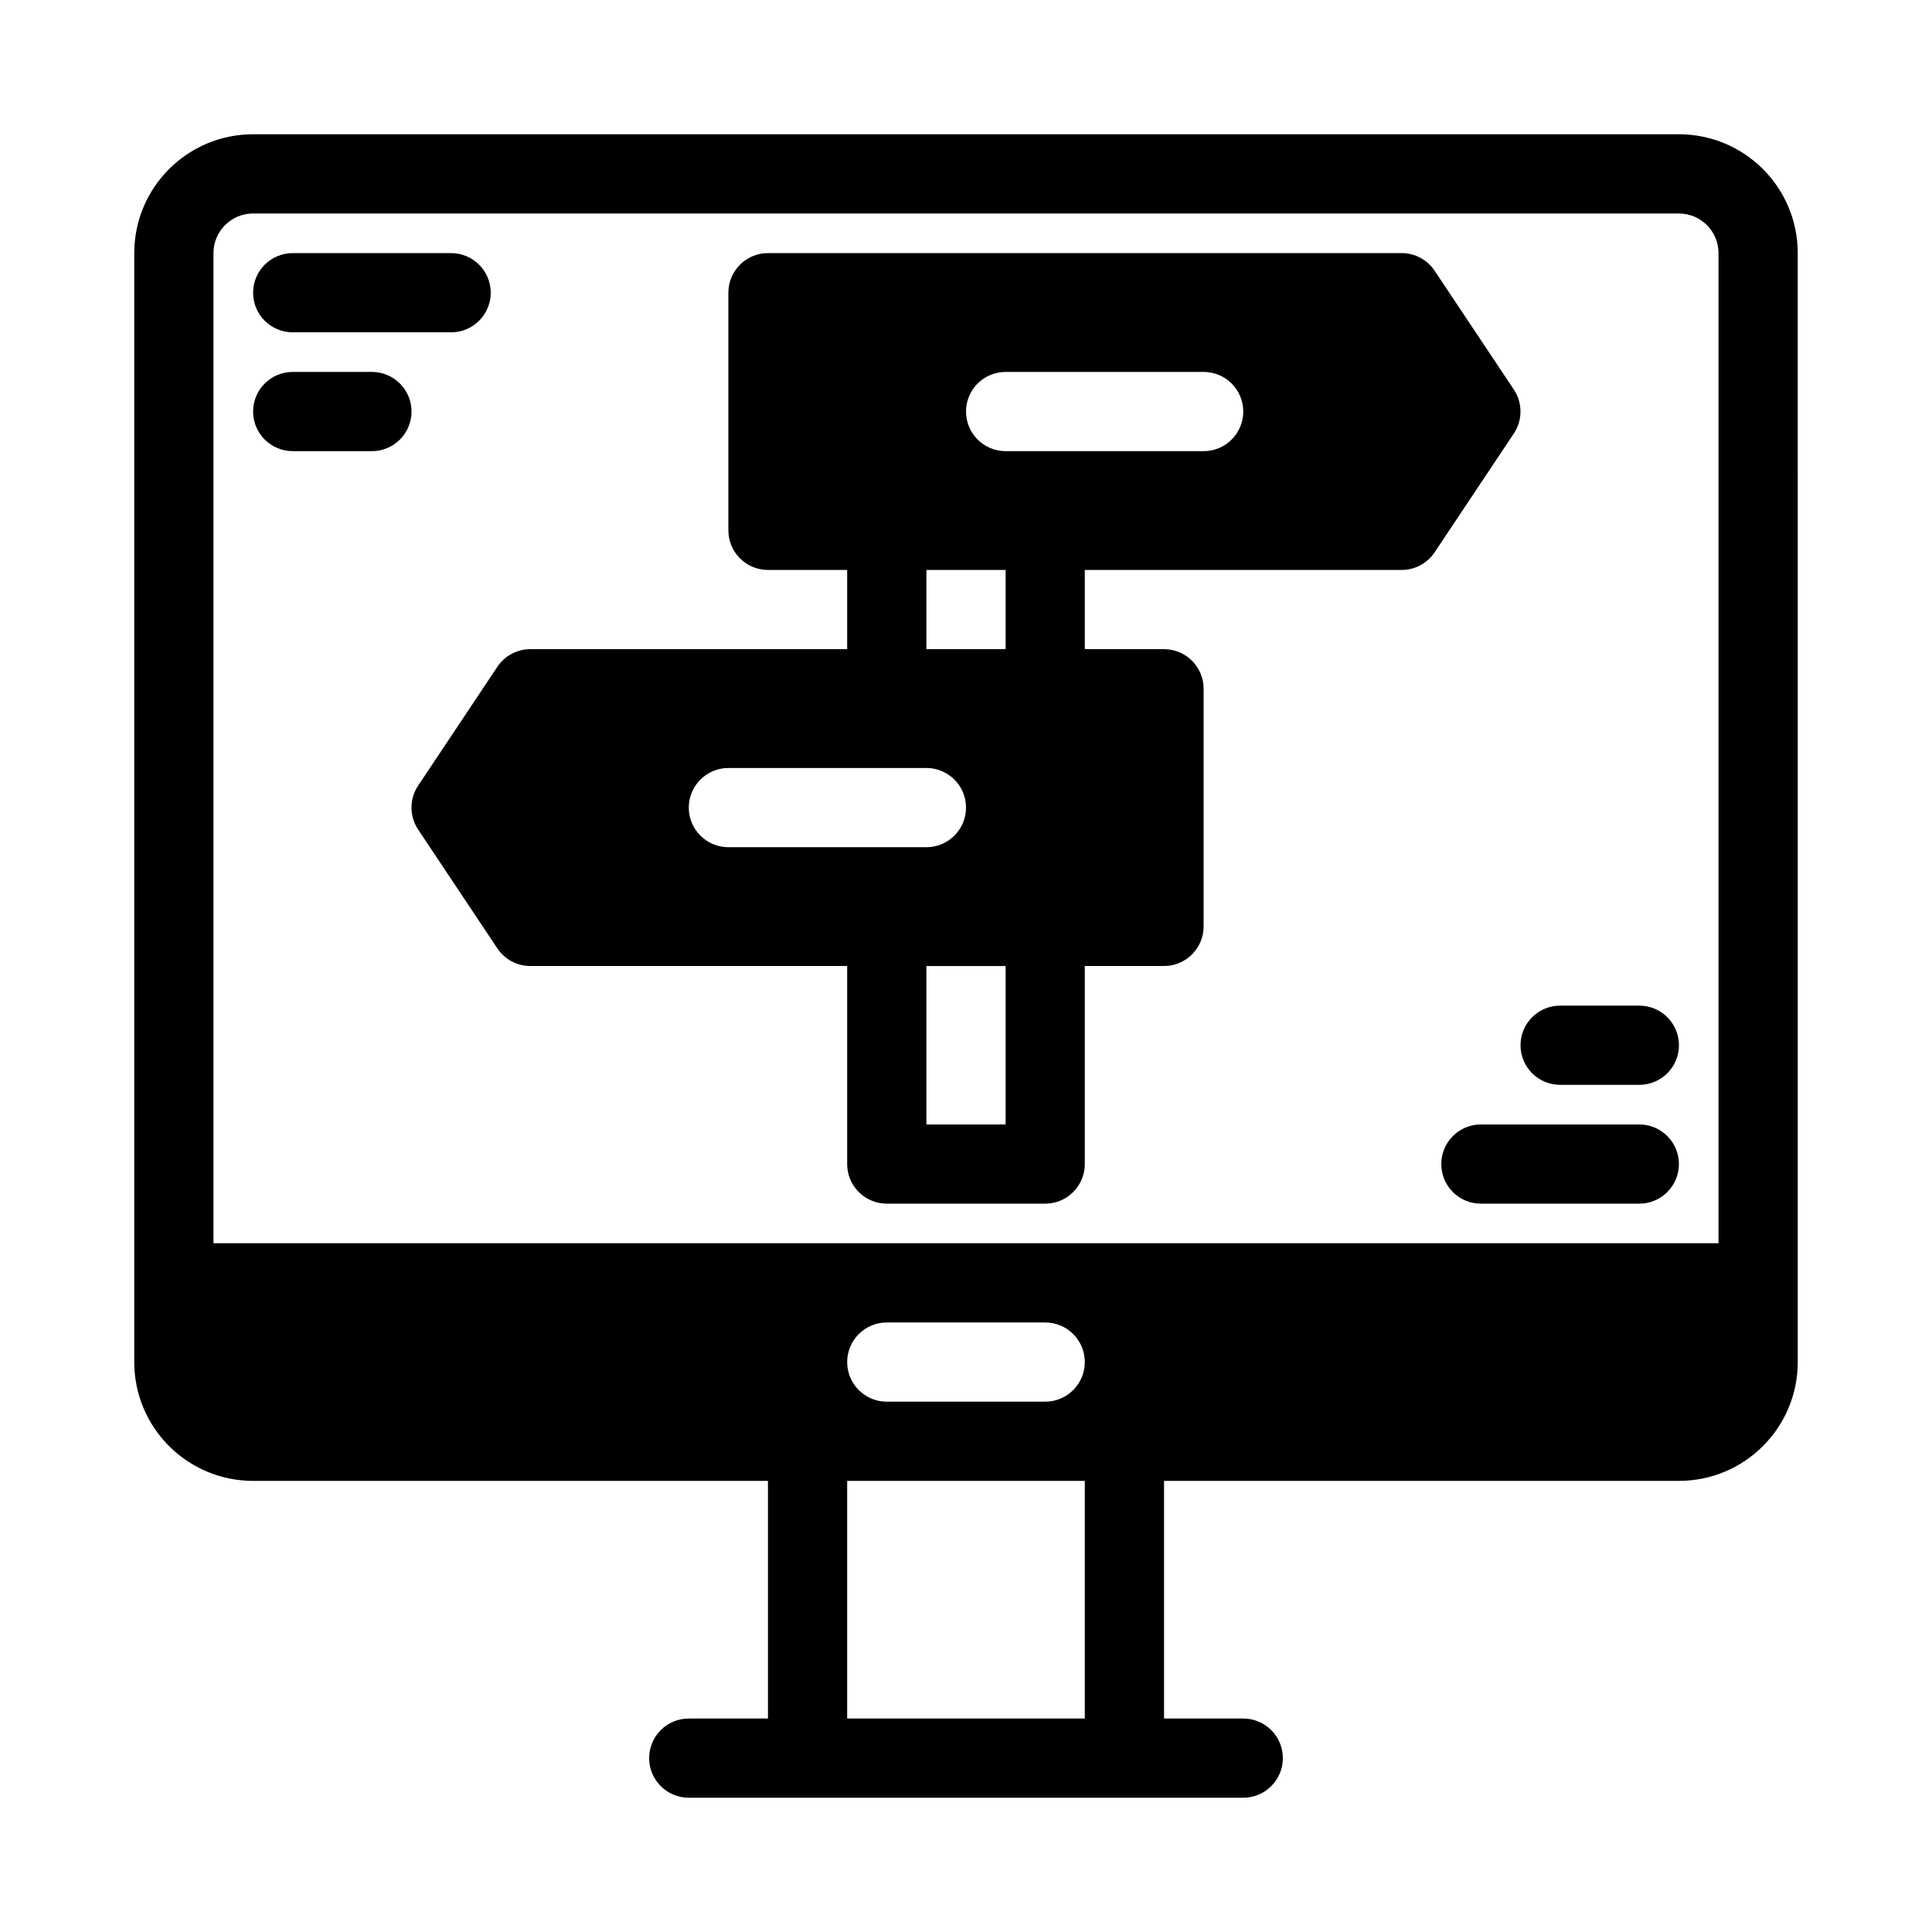
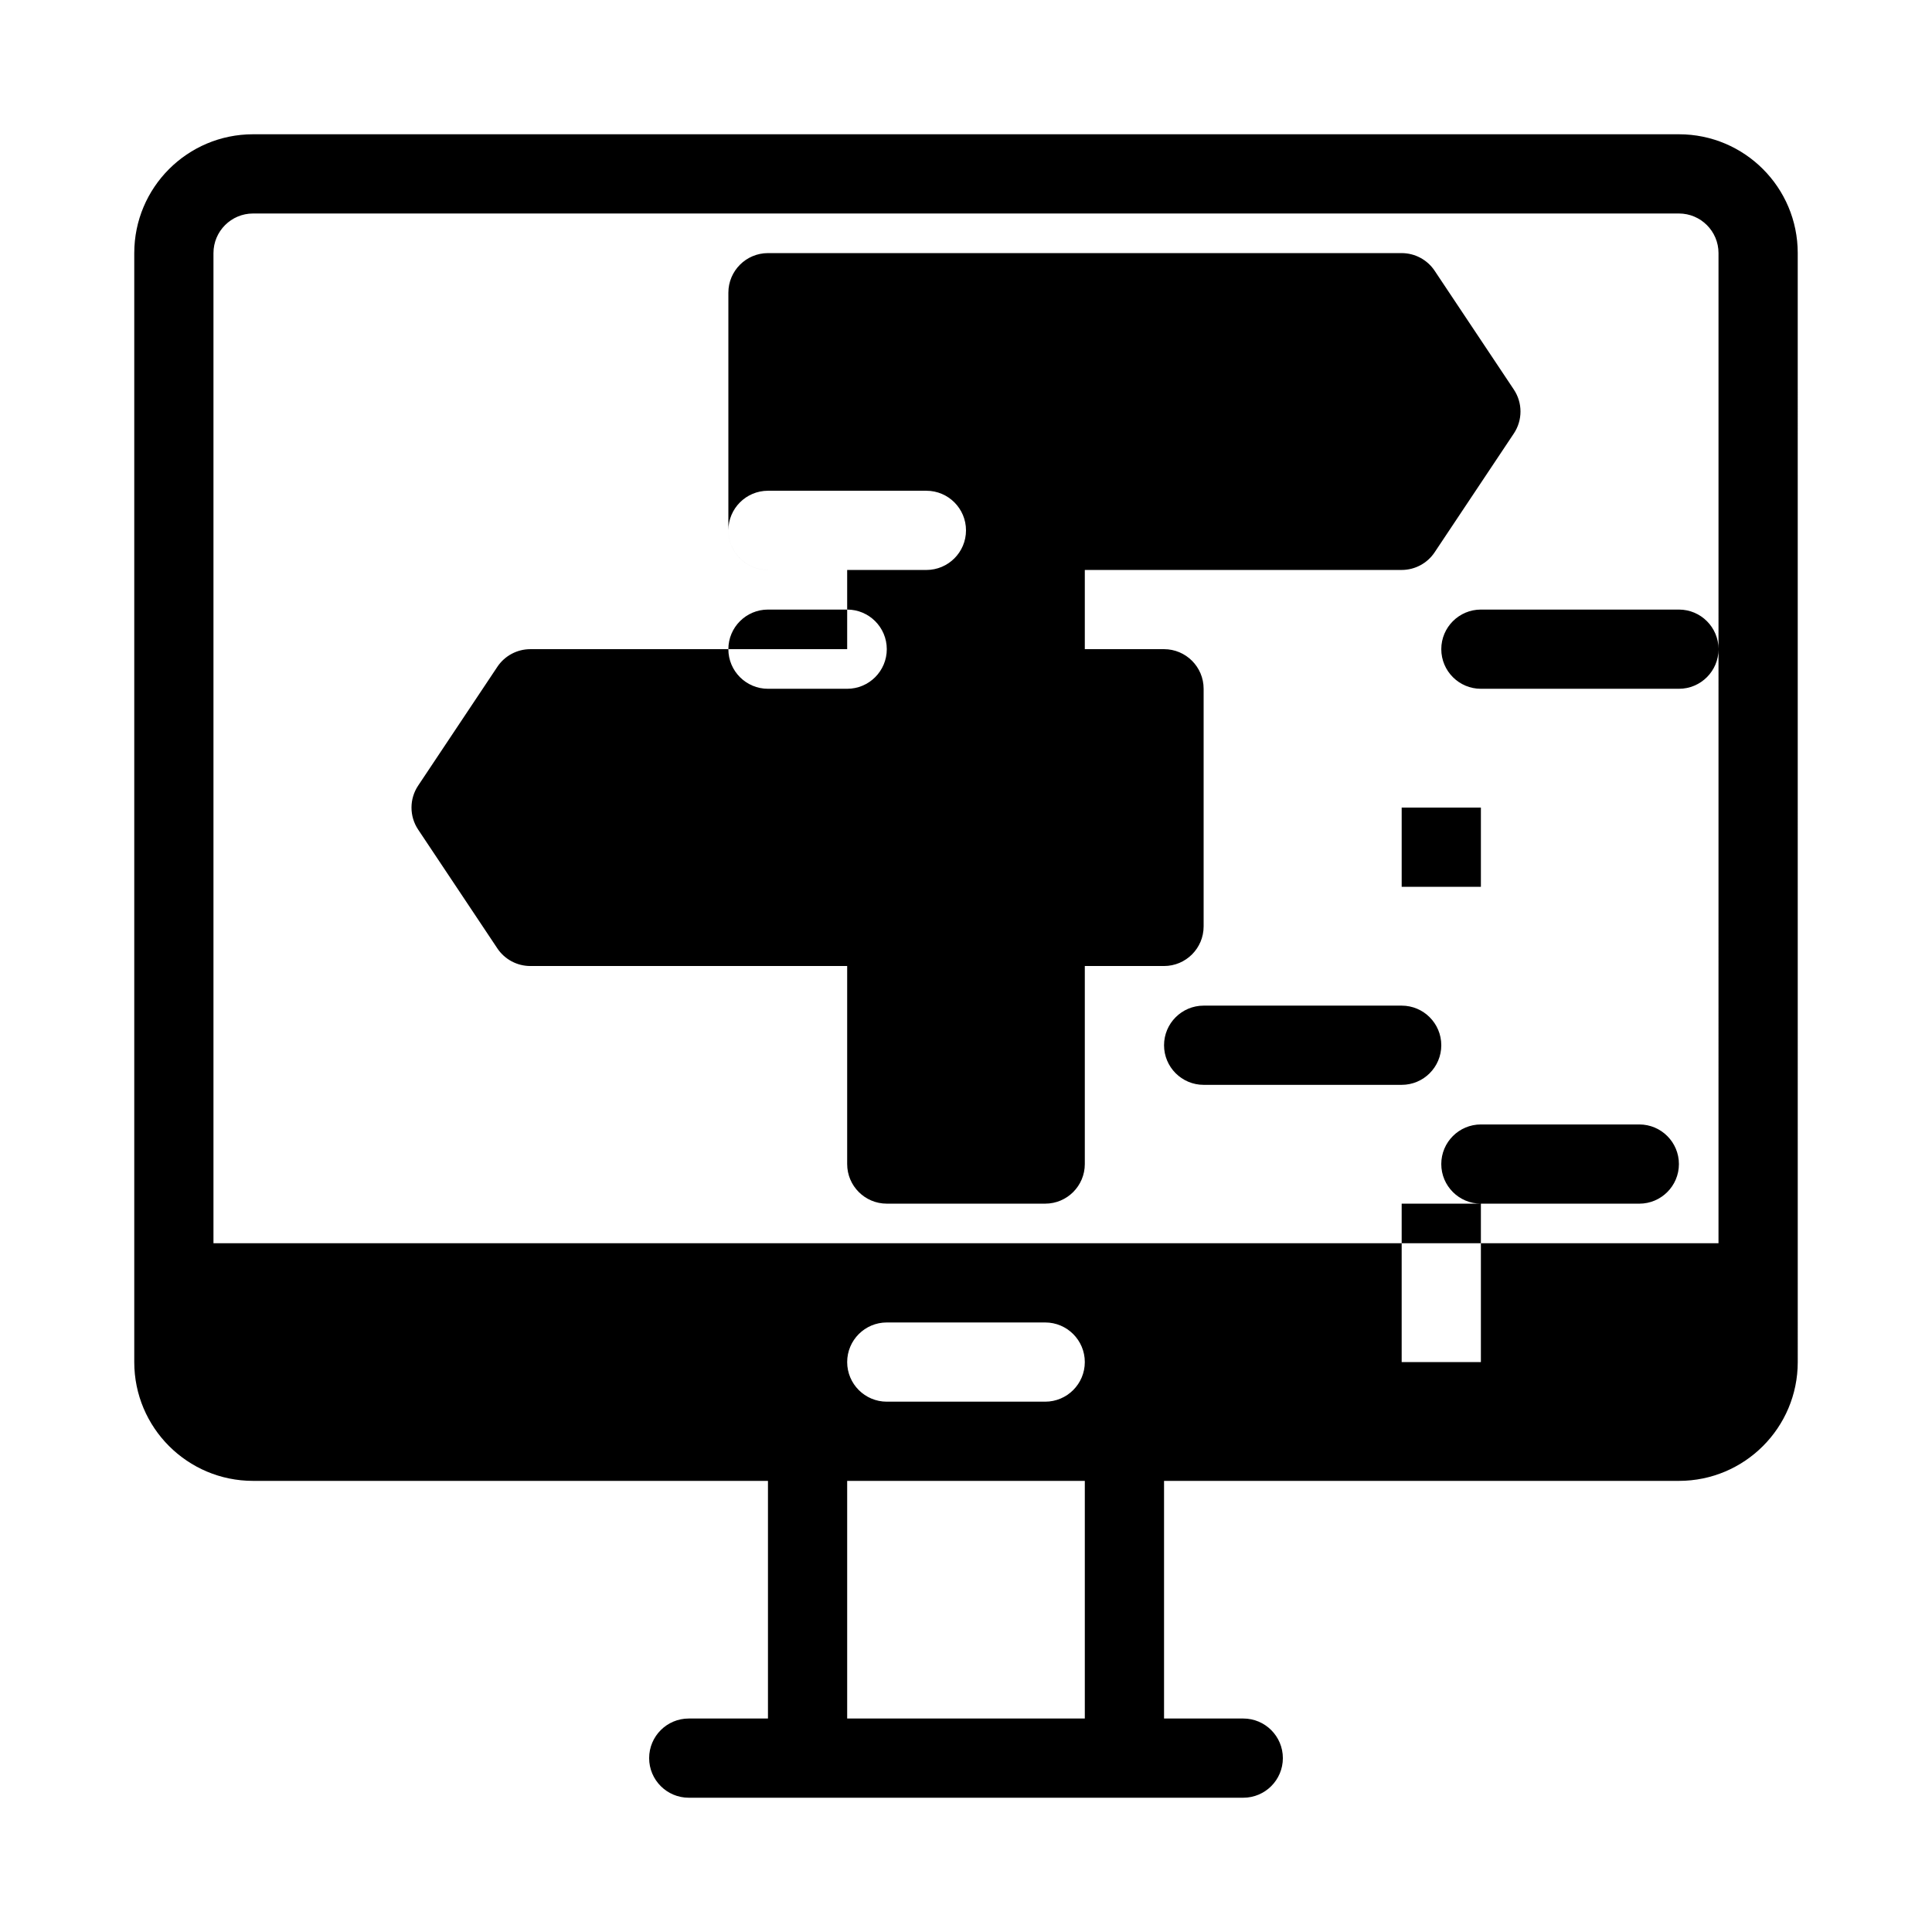
<svg xmlns="http://www.w3.org/2000/svg" fill="#000000" width="800px" height="800px" version="1.1" viewBox="144 144 512 512">
-   <path d="m179.58 211.07v293.89c0 17.391 14.098 31.488 31.488 31.488h136.45v62.977h-20.992c-5.793 0-10.496 4.703-10.496 10.496s4.703 10.496 10.496 10.496h146.95c5.793 0 10.496-4.703 10.496-10.496s-4.703-10.496-10.496-10.496h-20.992v-62.977h136.45c17.391 0 31.488-14.098 31.488-31.488l-0.004-293.89c0-17.391-14.094-31.488-31.488-31.488h-377.86c-17.391 0-31.488 14.098-31.488 31.488zm188.93 325.38h62.977v62.977h-62.977v-62.977zm52.48-20.992c5.793 0 10.496-4.703 10.496-10.496 0-5.793-4.703-10.496-10.496-10.496h-41.984c-5.793 0-10.496 4.703-10.496 10.496 0 5.793 4.703 10.496 10.496 10.496zm178.43-41.984h-398.85v-262.4c0-5.793 4.703-10.496 10.496-10.496h377.86c5.793 0 10.496 4.703 10.496 10.496zm-230.91-178.43v20.992h-83.969c-3.504 0-6.789 1.754-8.734 4.672l-20.992 31.488c-2.352 3.527-2.352 8.125 0 11.652l20.992 31.488c1.941 2.914 5.227 4.668 8.734 4.668h83.969v52.48c0 5.793 4.703 10.496 10.496 10.496h41.984c5.793 0 10.496-4.703 10.496-10.496v-52.48h20.992c5.793 0 10.496-4.703 10.496-10.496v-62.977c0-5.793-4.703-10.496-10.496-10.496h-20.992v-20.992h83.969c3.504 0 6.789-1.754 8.734-4.672l20.992-31.488c2.352-3.527 2.352-8.125 0-11.652l-20.992-31.488c-1.945-2.914-5.231-4.668-8.738-4.668h-167.93c-5.793 0-10.496 4.703-10.496 10.496v62.977c0 5.793 4.703 10.496 10.496 10.496zm167.94 167.94h41.984c5.793 0 10.496-4.703 10.496-10.496s-4.703-10.496-10.496-10.496h-41.984c-5.793 0-10.496 4.703-10.496 10.496s4.703 10.496 10.496 10.496zm-125.95-62.977h-20.992v41.984h20.992zm146.95 31.488h20.992c5.793 0 10.496-4.703 10.496-10.496 0-5.793-4.703-10.496-10.496-10.496h-20.992c-5.793 0-10.496 4.703-10.496 10.496 0 5.793 4.703 10.496 10.496 10.496zm-220.42-62.977h52.48c5.793 0 10.496-4.703 10.496-10.496s-4.703-10.496-10.496-10.496h-52.48c-5.793 0-10.496 4.703-10.496 10.496s4.703 10.496 10.496 10.496zm52.48-73.473v20.992h20.992v-20.992zm20.992-31.488h52.48c5.793 0 10.496-4.703 10.496-10.496 0-5.793-4.703-10.496-10.496-10.496h-52.48c-5.793 0-10.496 4.703-10.496 10.496 0 5.793 4.703 10.496 10.496 10.496zm-167.94-20.992h-20.992c-5.793 0-10.496 4.703-10.496 10.496 0 5.793 4.703 10.496 10.496 10.496h20.992c5.793 0 10.496-4.703 10.496-10.496 0-5.793-4.703-10.496-10.496-10.496zm20.992-31.488h-41.984c-5.793 0-10.496 4.703-10.496 10.496 0 5.793 4.703 10.496 10.496 10.496h41.984c5.793 0 10.496-4.703 10.496-10.496 0-5.793-4.703-10.496-10.496-10.496z" fill-rule="evenodd" />
+   <path d="m179.58 211.07v293.89c0 17.391 14.098 31.488 31.488 31.488h136.45v62.977h-20.992c-5.793 0-10.496 4.703-10.496 10.496s4.703 10.496 10.496 10.496h146.95c5.793 0 10.496-4.703 10.496-10.496s-4.703-10.496-10.496-10.496h-20.992v-62.977h136.45c17.391 0 31.488-14.098 31.488-31.488l-0.004-293.89c0-17.391-14.094-31.488-31.488-31.488h-377.86c-17.391 0-31.488 14.098-31.488 31.488zm188.93 325.38h62.977v62.977h-62.977v-62.977zm52.48-20.992c5.793 0 10.496-4.703 10.496-10.496 0-5.793-4.703-10.496-10.496-10.496h-41.984c-5.793 0-10.496 4.703-10.496 10.496 0 5.793 4.703 10.496 10.496 10.496zm178.43-41.984h-398.85v-262.4c0-5.793 4.703-10.496 10.496-10.496h377.86c5.793 0 10.496 4.703 10.496 10.496zm-230.91-178.43v20.992h-83.969c-3.504 0-6.789 1.754-8.734 4.672l-20.992 31.488c-2.352 3.527-2.352 8.125 0 11.652l20.992 31.488c1.941 2.914 5.227 4.668 8.734 4.668h83.969v52.48c0 5.793 4.703 10.496 10.496 10.496h41.984c5.793 0 10.496-4.703 10.496-10.496v-52.48h20.992c5.793 0 10.496-4.703 10.496-10.496v-62.977c0-5.793-4.703-10.496-10.496-10.496h-20.992v-20.992h83.969c3.504 0 6.789-1.754 8.734-4.672l20.992-31.488c2.352-3.527 2.352-8.125 0-11.652l-20.992-31.488c-1.945-2.914-5.231-4.668-8.738-4.668h-167.93c-5.793 0-10.496 4.703-10.496 10.496v62.977c0 5.793 4.703 10.496 10.496 10.496zm167.94 167.94h41.984c5.793 0 10.496-4.703 10.496-10.496s-4.703-10.496-10.496-10.496h-41.984c-5.793 0-10.496 4.703-10.496 10.496s4.703 10.496 10.496 10.496zh-20.992v41.984h20.992zm146.95 31.488h20.992c5.793 0 10.496-4.703 10.496-10.496 0-5.793-4.703-10.496-10.496-10.496h-20.992c-5.793 0-10.496 4.703-10.496 10.496 0 5.793 4.703 10.496 10.496 10.496zm-220.42-62.977h52.48c5.793 0 10.496-4.703 10.496-10.496s-4.703-10.496-10.496-10.496h-52.48c-5.793 0-10.496 4.703-10.496 10.496s4.703 10.496 10.496 10.496zm52.48-73.473v20.992h20.992v-20.992zm20.992-31.488h52.48c5.793 0 10.496-4.703 10.496-10.496 0-5.793-4.703-10.496-10.496-10.496h-52.48c-5.793 0-10.496 4.703-10.496 10.496 0 5.793 4.703 10.496 10.496 10.496zm-167.94-20.992h-20.992c-5.793 0-10.496 4.703-10.496 10.496 0 5.793 4.703 10.496 10.496 10.496h20.992c5.793 0 10.496-4.703 10.496-10.496 0-5.793-4.703-10.496-10.496-10.496zm20.992-31.488h-41.984c-5.793 0-10.496 4.703-10.496 10.496 0 5.793 4.703 10.496 10.496 10.496h41.984c5.793 0 10.496-4.703 10.496-10.496 0-5.793-4.703-10.496-10.496-10.496z" fill-rule="evenodd" />
</svg>